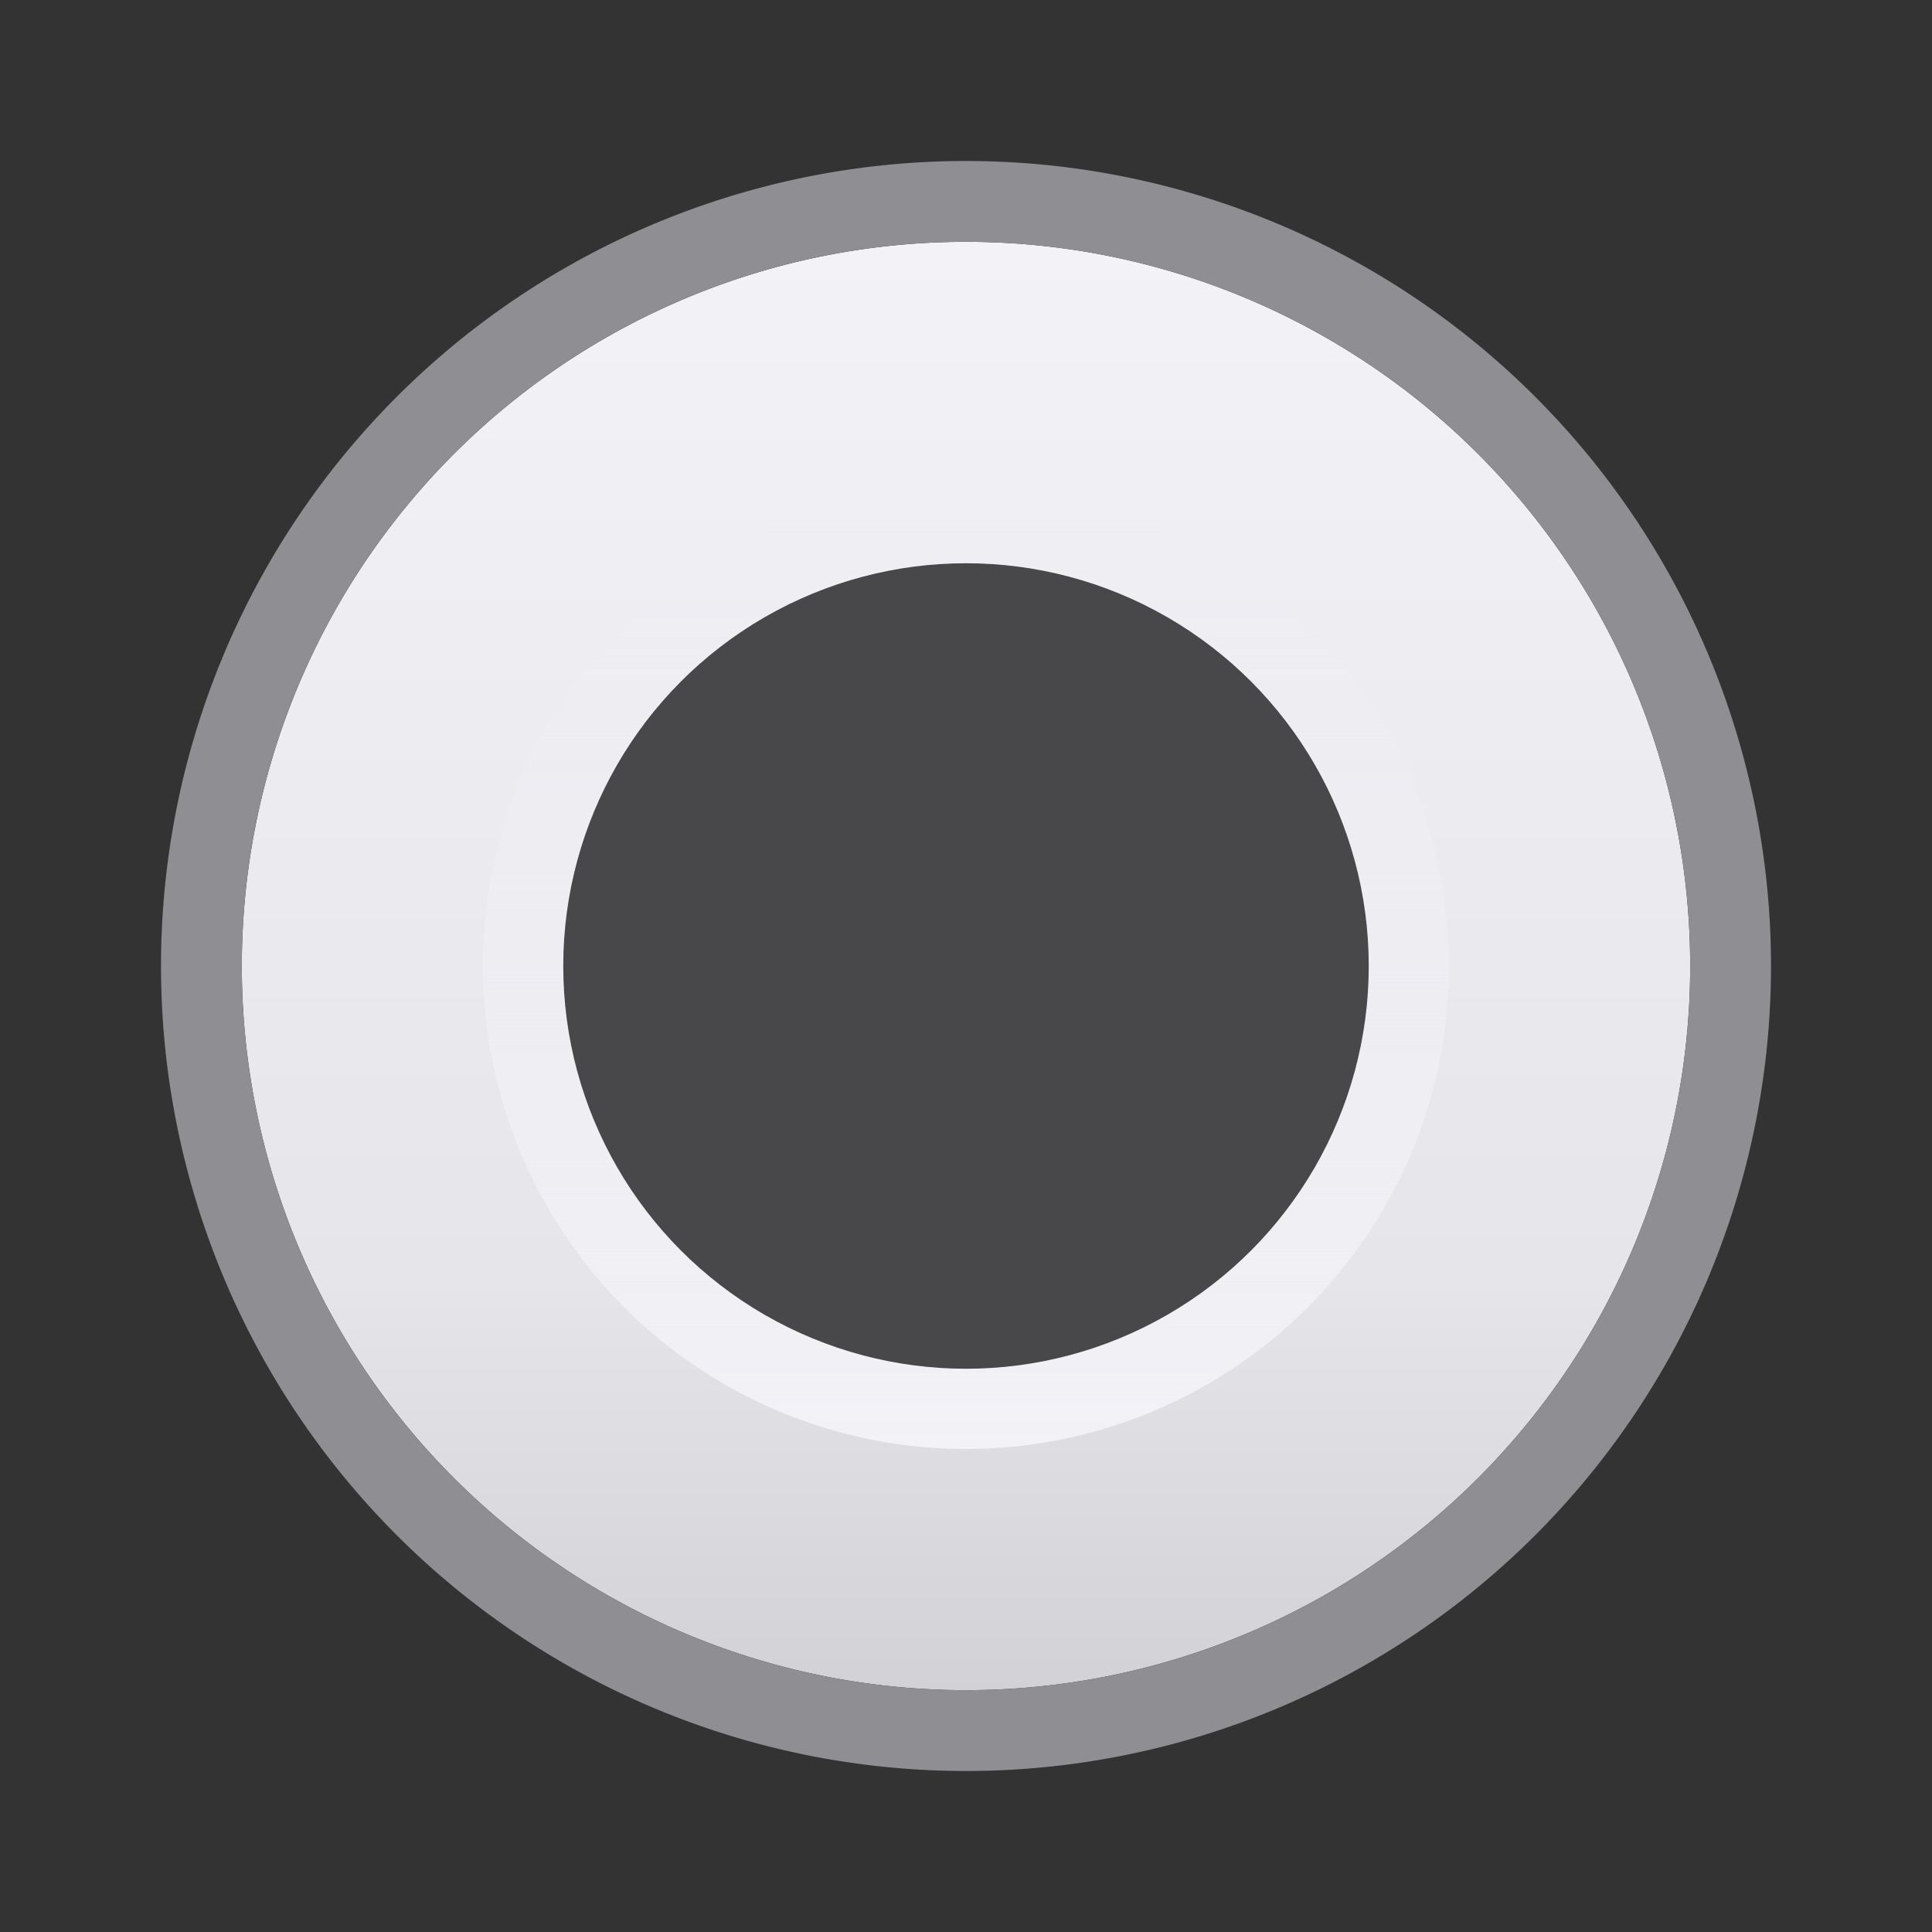
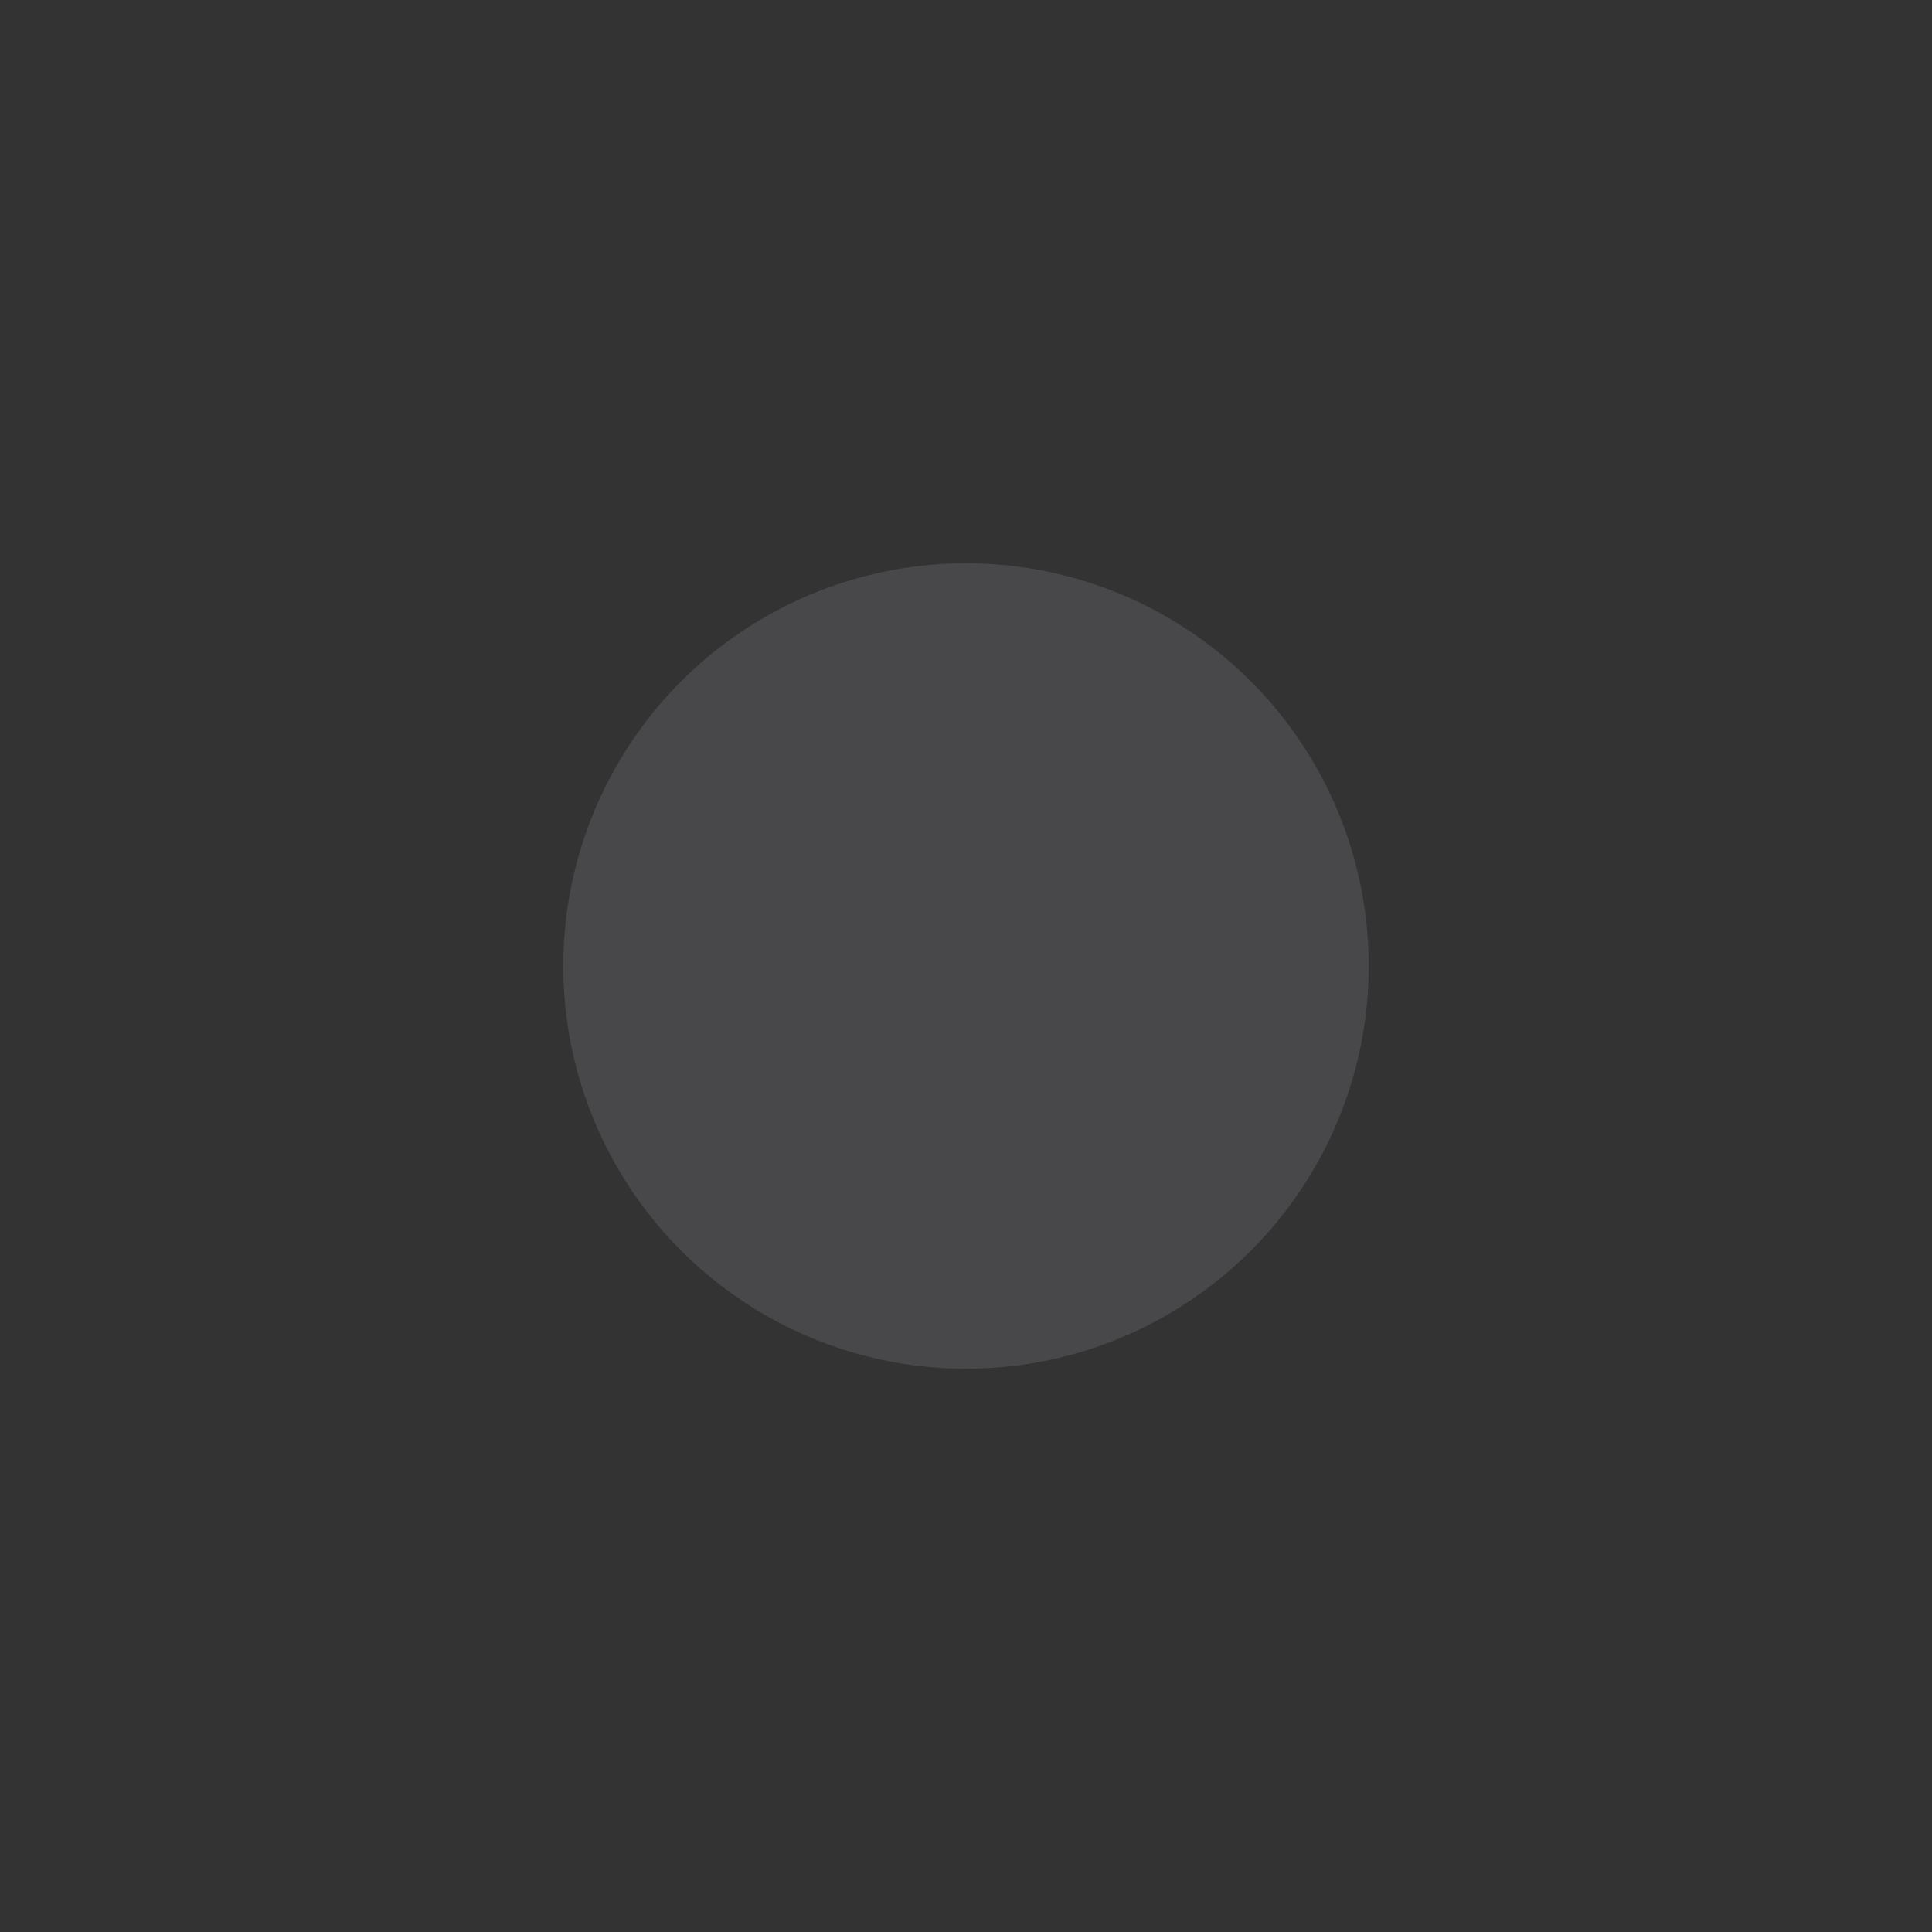
<svg xmlns="http://www.w3.org/2000/svg" viewBox="0 0 24 24">
  <rect x="0" y="0" width="24" height="24" fill="#333333" stroke="none" />
  <linearGradient id="a" gradientUnits="userSpaceOnUse" x1="44" x2="44" y1="21" y2="3.004">
    <stop offset="0" stop-color="#d1d1d6" />
    <stop offset=".286" stop-color="#e5e5ea" />
    <stop offset="1" stop-color="#f2f2f7" />
  </linearGradient>
  <linearGradient id="b" gradientUnits="userSpaceOnUse" x1="12" x2="12" y1="18.003" y2="6">
    <stop offset="0" stop-color="#f2f2f7" />
    <stop offset="1" stop-color="#f2f2f7" stop-opacity="0" />
  </linearGradient>
-   <path d="m20.996 12a8.996 8.996 0 0 1 -8.996 8.996 8.996 8.996 0 0 1 -8.996-8.996 8.996 8.996 0 0 1 8.996-8.996 8.996 8.996 0 0 1 8.996 8.996z" fill="url(#a)" stroke-width=".9" />
-   <path d="m12 2a10 10 0 0 0 -10 10 10 10 0 0 0 10 10 10 10 0 0 0 10-10 10 10 0 0 0 -10-10zm0 1.004a8.996 8.996 0 0 1 8.996 8.996 8.996 8.996 0 0 1 -8.996 8.996 8.996 8.996 0 0 1 -8.996-8.996 8.996 8.996 0 0 1 8.996-8.996z" fill="#8e8e93" />
-   <path d="m12 6a6 6 0 0 0 -6 6 6 6 0 0 0 6 6 6 6 0 0 0 6-6 6 6 0 0 0 -6-6zm0 .998a5.003 5.003 0 0 1 5.002 5.002 5.003 5.003 0 0 1 -5.002 5.002 5.003 5.003 0 0 1 -5.002-5.002 5.003 5.003 0 0 1 5.002-5.002z" fill="url(#b)" stroke-width=".6" />
  <circle cx="12" cy="12" fill="#48484a" r="5.003" stroke-width=".715" />
</svg>